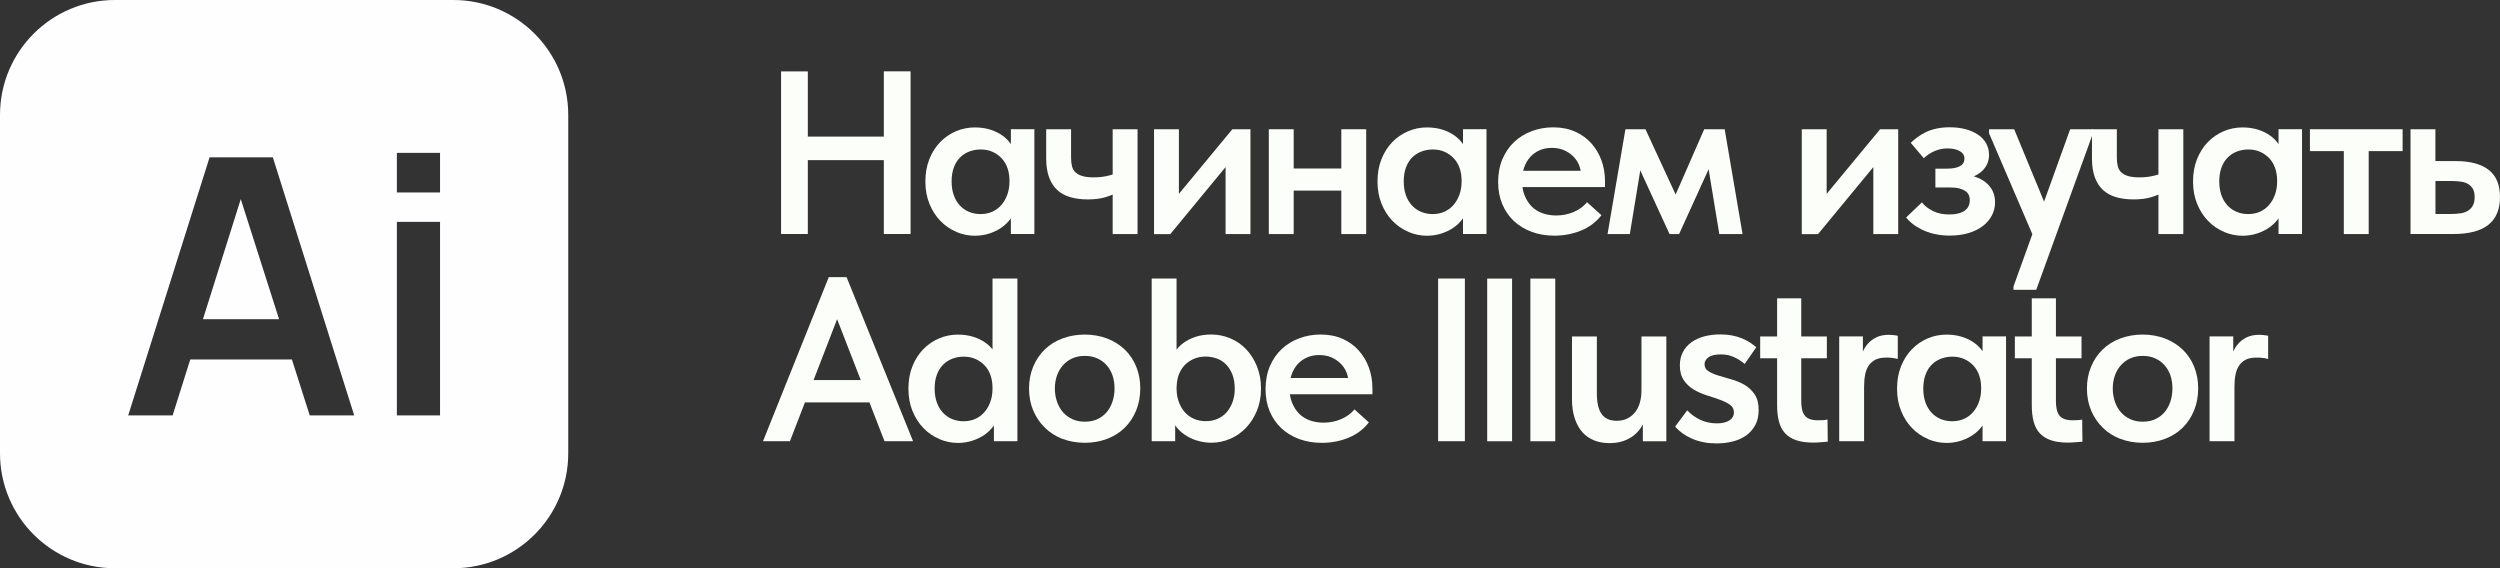
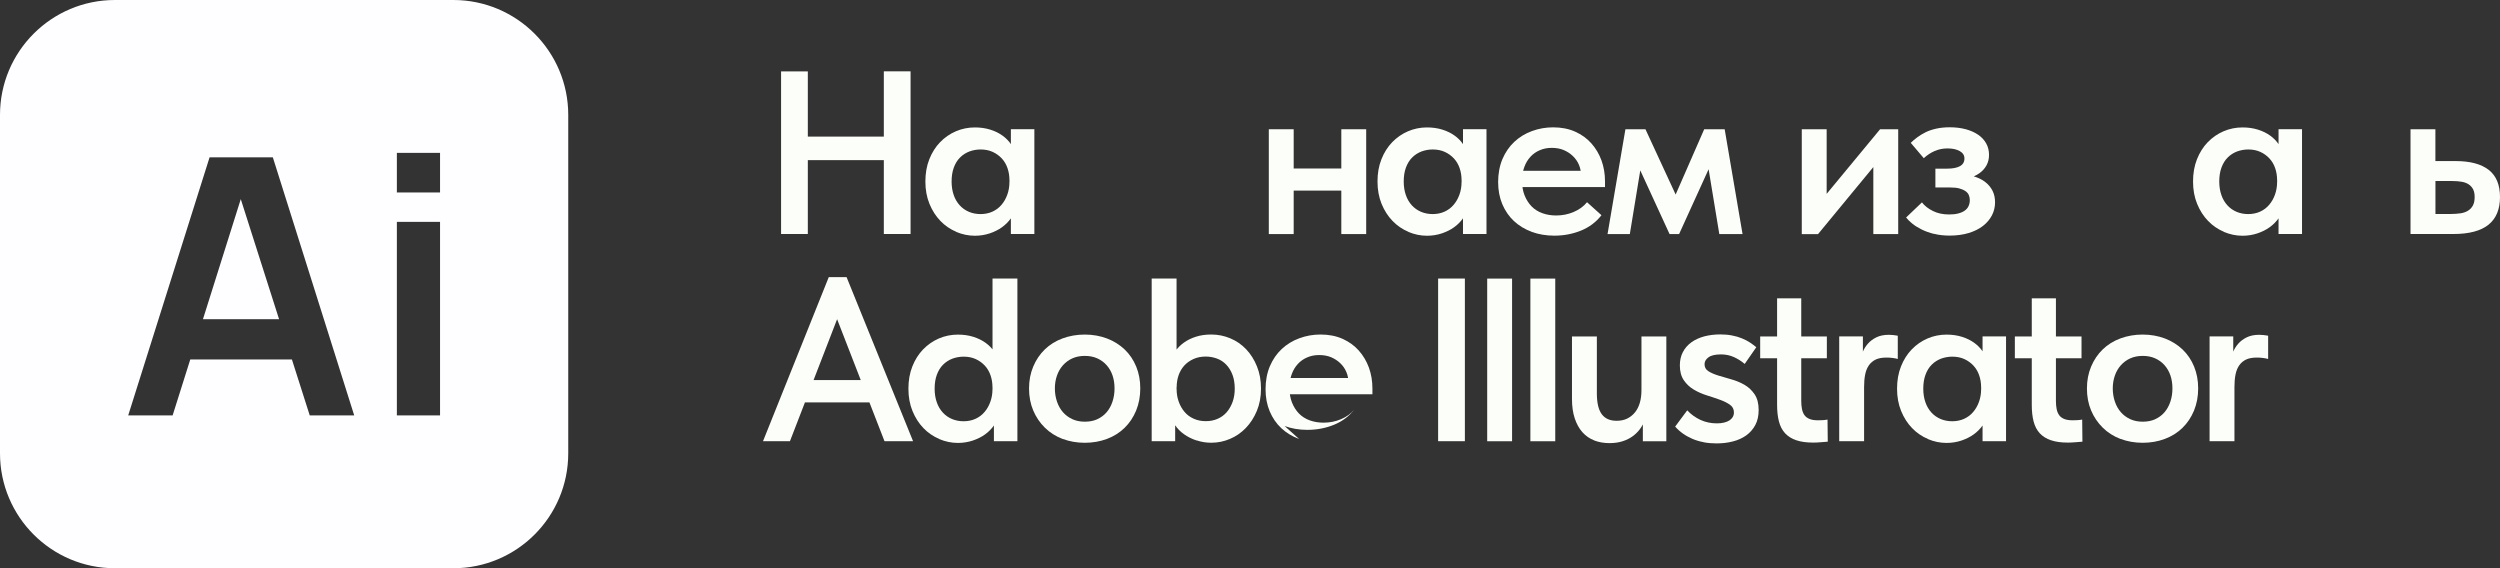
<svg xmlns="http://www.w3.org/2000/svg" id="Layer_3" viewBox="0 0 521.65 118.57">
  <rect x="0" y="0" width="521.65" height="118.57" fill="#333333" stroke="none" />
  <defs>
    <style>.cls-1{fill:#fefdff;}.cls-2{fill:#fcfff9;}</style>
  </defs>
  <path class="cls-1" d="m94.59,0H23.98C10.74,0,0,10.74,0,23.98v70.61c0,13.24,10.74,23.98,23.98,23.98h70.61c13.24,0,23.98-10.74,23.98-23.98V23.98c0-13.24-10.74-23.98-23.98-23.98Zm-29.96,86.68l-3.72-11.67h-21.21l-3.68,11.67h-9.27l16.98-53.85h13.2l16.98,53.85h-9.27Zm27.19,0h-9.01v-40.39h9.01v40.39Zm0-46.52h-9.01v-8.27h9.01v8.27Z" />
  <polygon class="cls-1" points="42.35 66.6 58.23 66.6 50.24 41.55 42.35 66.6" />
  <path class="cls-2" d="m168.56,48.83h-5.58V14.9h5.58v33.94Zm18.62-15.42h-21.38v-4.9h21.38v4.9Zm-2.76-18.52h5.58v33.94h-5.58V14.9Z" />
  <path class="cls-2" d="m199.54,48.37c-1.26-.53-2.37-1.29-3.32-2.28-.95-.98-1.71-2.17-2.28-3.56-.57-1.39-.85-2.94-.85-4.65s.27-3.27.82-4.65c.55-1.39,1.3-2.58,2.25-3.56.95-.98,2.05-1.74,3.3-2.28,1.24-.53,2.56-.8,3.95-.8,1.16,0,2.24.15,3.22.46.99.31,1.84.73,2.57,1.26.73.53,1.32,1.14,1.77,1.82.45.68.73,1.38.82,2.08v5.38h-1.16c0-.9-.14-1.75-.41-2.52-.27-.78-.67-1.45-1.19-2.01-.52-.56-1.15-1.02-1.89-1.36-.74-.34-1.58-.51-2.52-.51-.81,0-1.58.14-2.33.41-.74.28-1.4.7-1.96,1.26-.57.56-1,1.27-1.31,2.11-.31.84-.46,1.81-.46,2.91,0,1.04.15,1.97.44,2.81.29.84.71,1.56,1.26,2.16.55.6,1.2,1.05,1.94,1.36.74.31,1.55.46,2.42.46s1.73-.17,2.47-.51c.74-.34,1.37-.81,1.89-1.43.52-.61.92-1.32,1.21-2.13s.44-1.68.44-2.62h1.41v5.14c-.19.84-.55,1.63-1.07,2.38-.52.74-1.15,1.38-1.89,1.91-.74.54-1.6.96-2.57,1.29-.97.32-2,.49-3.1.49-1.33,0-2.62-.27-3.88-.8Zm11.39-4.92l-.29-.73v-9.41l.29-.34v-6.01h4.9v21.87h-4.9v-5.38Z" />
-   <path class="cls-2" d="m223.37,41.15c-1.08-.31-2-.8-2.74-1.48-.74-.68-1.32-1.56-1.72-2.64-.4-1.08-.61-2.4-.61-3.95v-6.11h5.19v5.91c0,.68.06,1.28.19,1.79.13.52.37.95.73,1.29.36.34.84.6,1.45.78.61.18,1.39.27,2.33.27s1.76-.08,2.57-.24c.81-.16,1.6-.4,2.38-.73v4.07c-.65.39-1.48.73-2.5,1.04-1.02.31-2.24.46-3.66.46-1.33,0-2.53-.15-3.61-.46Zm8.8-14.18h5.19v21.87h-5.19v-21.87Z" />
-   <path class="cls-2" d="m240.8,26.97h5.19v17.36l-3.49.34,14.64-17.7h3.78v21.87h-5.19v-17.16l2.86-.29-14.4,17.46h-3.39v-21.87Z" />
  <path class="cls-2" d="m264.75,43.45v-16.48h5.19v21.87h-5.19v-5.38Zm2.67-8.29h14.79v4.61h-14.79v-4.61Zm12.46,8.29v-16.48h5.19v21.87h-5.19v-5.38Z" />
  <path class="cls-2" d="m293.88,48.37c-1.26-.53-2.37-1.29-3.32-2.28-.95-.98-1.71-2.17-2.28-3.56-.57-1.39-.85-2.94-.85-4.65s.27-3.27.82-4.65c.55-1.39,1.3-2.58,2.25-3.56.95-.98,2.05-1.74,3.3-2.28,1.24-.53,2.56-.8,3.95-.8,1.16,0,2.24.15,3.22.46.99.31,1.84.73,2.57,1.26.73.53,1.32,1.14,1.77,1.82.45.68.73,1.38.82,2.08v5.38h-1.16c0-.9-.14-1.75-.41-2.52-.27-.78-.67-1.45-1.19-2.01-.52-.56-1.15-1.02-1.89-1.36-.74-.34-1.58-.51-2.52-.51-.81,0-1.58.14-2.33.41-.74.28-1.4.7-1.96,1.26-.57.56-1,1.27-1.31,2.11-.31.84-.46,1.81-.46,2.91,0,1.04.15,1.97.44,2.81.29.84.71,1.56,1.26,2.16.55.6,1.2,1.05,1.94,1.36.74.31,1.55.46,2.42.46s1.73-.17,2.47-.51c.74-.34,1.37-.81,1.89-1.43.52-.61.92-1.32,1.21-2.13s.44-1.68.44-2.62h1.41v5.14c-.19.84-.55,1.63-1.07,2.38-.52.74-1.15,1.38-1.89,1.91-.74.54-1.6.96-2.57,1.29-.97.32-2,.49-3.1.49-1.33,0-2.62-.27-3.88-.8Zm11.39-4.92l-.29-.73v-9.41l.29-.34v-6.01h4.9v21.87h-4.9v-5.38Z" />
  <path class="cls-2" d="m319.6,48.37c-1.44-.53-2.67-1.29-3.71-2.25-1.03-.97-1.84-2.14-2.42-3.52-.58-1.37-.87-2.92-.87-4.63s.3-3.37.9-4.78c.6-1.41,1.42-2.6,2.47-3.59,1.05-.98,2.28-1.74,3.68-2.25,1.41-.52,2.88-.78,4.44-.78,1.71,0,3.24.3,4.58.9,1.34.6,2.47,1.41,3.39,2.45.92,1.04,1.62,2.22,2.11,3.56.48,1.34.73,2.79.73,4.34v1.21h-19.2v-3.39h17.31l-3.1,2.52v-1.5c0-.81-.15-1.56-.44-2.25-.29-.7-.71-1.31-1.26-1.84-.55-.53-1.19-.95-1.92-1.26-.73-.31-1.56-.46-2.5-.46s-1.74.16-2.5.49c-.76.32-1.41.78-1.96,1.38-.55.6-.98,1.32-1.28,2.16-.31.84-.46,1.79-.46,2.86,0,1.13.18,2.14.53,3.03.36.89.84,1.65,1.45,2.28.61.63,1.37,1.11,2.25,1.43.89.32,1.85.48,2.88.48,1.29,0,2.51-.24,3.66-.73,1.15-.49,2.08-1.16,2.79-2.04l3.01,2.71c-1.1,1.42-2.51,2.49-4.24,3.2-1.73.71-3.6,1.07-5.6,1.07-1.71,0-3.29-.27-4.73-.8Z" />
  <path class="cls-2" d="m339.17,26.97h4.17l6.3,13.62,5.96-13.62h4.27l3.73,21.87h-4.85l-2.23-13.53-6.16,13.53h-1.99l-6.11-13.29-2.18,13.29h-4.65l3.73-21.87Z" />
  <path class="cls-2" d="m375.96,26.97h5.19v17.36l-3.49.34,14.64-17.7h3.78v21.87h-5.19v-17.16l2.86-.29-14.4,17.46h-3.39v-21.87Z" />
  <path class="cls-2" d="m403.57,48.81c-.99-.24-1.87-.56-2.64-.95-.78-.39-1.43-.8-1.96-1.24-.53-.44-.95-.85-1.24-1.24l3.3-3.15c.55.71,1.31,1.31,2.28,1.79.97.49,2.1.73,3.39.73.71,0,1.33-.06,1.87-.2.53-.13.99-.32,1.36-.58.37-.26.65-.57.82-.95.18-.37.27-.8.27-1.28,0-.39-.07-.74-.22-1.07-.15-.32-.39-.6-.73-.82-.34-.23-.76-.4-1.26-.54-.5-.13-1.12-.19-1.87-.19h-3.1v-3.93h2.47c1.13,0,2.01-.17,2.64-.51.63-.34.95-.88.95-1.62,0-.65-.32-1.15-.97-1.53-.65-.37-1.5-.56-2.57-.56-.97,0-1.87.19-2.71.56-.84.37-1.58.87-2.23,1.48l-2.72-3.2c.39-.39.84-.78,1.36-1.16.52-.39,1.11-.74,1.77-1.07.66-.32,1.41-.57,2.25-.75.84-.18,1.76-.27,2.76-.27,1.23,0,2.34.14,3.35.41,1,.28,1.87.66,2.59,1.16.73.5,1.28,1.11,1.67,1.82.39.71.58,1.5.58,2.38,0,.81-.18,1.54-.53,2.18-.36.65-.86,1.2-1.5,1.65-.65.45-1.42.81-2.33,1.07-.91.26-1.89.39-2.96.39l.19-1.31c1.39,0,2.61.14,3.66.41,1.05.28,1.92.68,2.62,1.21.69.53,1.22,1.16,1.58,1.87.36.71.53,1.52.53,2.42,0,.97-.22,1.88-.65,2.71-.44.84-1.06,1.58-1.87,2.21-.81.63-1.8,1.12-2.98,1.48-1.18.36-2.51.54-4,.54-1.16,0-2.24-.12-3.22-.37Z" />
-   <path class="cls-2" d="m415.04,27.84v-.87h5.24l7.03,17.02-2.71,6.11-9.55-22.25Zm5.09,31.95l11.83-32.82h4.75v.87l-11.83,32.63h-4.75v-.68Z" />
-   <path class="cls-2" d="m441.58,41.15c-1.08-.31-2-.8-2.74-1.48-.74-.68-1.32-1.56-1.72-2.64-.4-1.08-.61-2.4-.61-3.95v-6.11h5.19v5.91c0,.68.06,1.28.19,1.79.13.52.37.95.73,1.29.36.34.84.6,1.45.78.61.18,1.39.27,2.33.27s1.76-.08,2.57-.24c.81-.16,1.6-.4,2.38-.73v4.07c-.65.39-1.48.73-2.5,1.04-1.02.31-2.24.46-3.66.46-1.33,0-2.53-.15-3.61-.46Zm8.8-14.18h5.19v21.87h-5.19v-21.87Z" />
  <path class="cls-2" d="m464.05,48.37c-1.26-.53-2.37-1.29-3.32-2.28-.95-.98-1.71-2.17-2.28-3.56-.57-1.39-.85-2.94-.85-4.65s.27-3.27.82-4.65c.55-1.39,1.3-2.58,2.25-3.56.95-.98,2.05-1.74,3.3-2.28,1.24-.53,2.56-.8,3.95-.8,1.16,0,2.24.15,3.22.46.99.31,1.84.73,2.57,1.26.73.53,1.32,1.14,1.77,1.82.45.68.73,1.38.82,2.08v5.38h-1.16c0-.9-.14-1.75-.41-2.52-.27-.78-.67-1.45-1.19-2.01-.52-.56-1.15-1.02-1.89-1.36-.74-.34-1.58-.51-2.52-.51-.81,0-1.58.14-2.33.41-.74.28-1.4.7-1.96,1.26-.57.56-1,1.27-1.31,2.11-.31.84-.46,1.81-.46,2.91,0,1.04.15,1.97.44,2.81.29.84.71,1.56,1.26,2.16.55.6,1.2,1.05,1.94,1.36.74.31,1.55.46,2.42.46s1.73-.17,2.47-.51c.74-.34,1.37-.81,1.89-1.43.52-.61.92-1.32,1.21-2.13s.44-1.68.44-2.62h1.41v5.14c-.19.84-.55,1.63-1.07,2.38-.52.74-1.15,1.38-1.89,1.91-.74.54-1.6.96-2.57,1.29-.97.32-2,.49-3.1.49-1.33,0-2.62-.27-3.88-.8Zm11.39-4.92l-.29-.73v-9.41l.29-.34v-6.01h4.9v21.87h-4.9v-5.38Z" />
-   <path class="cls-2" d="m489.07,31.53h-7.08v-4.56h19.34v4.56h-7.08v17.31h-5.19v-17.31Z" />
  <path class="cls-2" d="m502.98,26.97h5.19v6.64h4.22c3.04,0,5.34.62,6.91,1.84,1.57,1.23,2.35,3.12,2.35,5.67s-.8,4.48-2.4,5.77-4.05,1.94-7.35,1.94h-8.92v-21.87Zm10.4,17.55c.63-.1,1.16-.28,1.6-.56.44-.27.78-.64,1.02-1.09.24-.45.36-1.04.36-1.75,0-.65-.1-1.18-.31-1.6-.21-.42-.52-.77-.92-1.04-.4-.27-.91-.46-1.5-.56-.6-.1-1.28-.15-2.06-.15h-3.39v6.88h3.15c.74,0,1.43-.05,2.06-.14Z" />
  <path class="cls-2" d="m172.92,57.83h3.73l13.87,34.23h-5.96l-10.81-27.83h1.84l-10.76,27.83h-5.62l13.72-34.23Zm-6.21,21.48h15.95v4.65h-15.95v-4.65Z" />
  <path class="cls-2" d="m196,91.6c-1.26-.53-2.37-1.29-3.32-2.28-.95-.98-1.71-2.17-2.28-3.56-.57-1.39-.85-2.94-.85-4.65s.27-3.27.82-4.65c.55-1.39,1.3-2.58,2.25-3.56.95-.98,2.05-1.74,3.3-2.28,1.24-.53,2.56-.8,3.95-.8,1.16,0,2.24.15,3.22.46.99.31,1.84.73,2.57,1.26.73.53,1.32,1.14,1.77,1.82.45.68.73,1.38.82,2.08v5.38h-1.16c0-.9-.14-1.75-.41-2.52-.27-.78-.67-1.45-1.19-2.01-.52-.56-1.15-1.02-1.89-1.36-.74-.34-1.58-.51-2.52-.51-.81,0-1.58.14-2.33.41-.74.28-1.4.7-1.96,1.26-.57.56-1,1.27-1.31,2.11-.31.84-.46,1.81-.46,2.91,0,1.04.15,1.97.44,2.81.29.84.71,1.56,1.26,2.16.55.6,1.2,1.05,1.94,1.36.74.31,1.55.46,2.42.46s1.73-.17,2.47-.51c.74-.34,1.37-.81,1.89-1.43.52-.61.92-1.32,1.21-2.13s.44-1.68.44-2.62h1.41v5.14c-.19.84-.55,1.63-1.07,2.38-.52.74-1.15,1.38-1.89,1.91-.74.54-1.6.96-2.57,1.29-.97.32-2,.49-3.1.49-1.33,0-2.62-.27-3.88-.8Zm11.39-4.92l-.29-.73v-27.83h5.19v33.94h-4.9v-5.38Z" />
  <path class="cls-2" d="m221.69,91.58c-1.42-.55-2.65-1.33-3.68-2.35-1.03-1.02-1.84-2.21-2.42-3.59-.58-1.37-.87-2.9-.87-4.58s.29-3.17.87-4.56c.58-1.39,1.39-2.59,2.42-3.59,1.03-1,2.27-1.77,3.71-2.3,1.44-.53,2.98-.8,4.63-.8s3.23.28,4.65.82c1.42.55,2.65,1.32,3.68,2.3,1.03.99,1.83,2.17,2.4,3.56.57,1.39.85,2.91.85,4.56s-.29,3.22-.87,4.63c-.58,1.4-1.39,2.61-2.42,3.61-1.03,1-2.26,1.77-3.68,2.3-1.42.53-2.96.8-4.61.8s-3.23-.28-4.65-.82Zm7.25-4.1c.76-.34,1.41-.82,1.94-1.43s.95-1.35,1.24-2.21c.29-.86.44-1.79.44-2.79s-.14-1.87-.41-2.69c-.28-.82-.69-1.54-1.24-2.16-.55-.62-1.2-1.09-1.96-1.43-.76-.34-1.62-.51-2.59-.51s-1.83.17-2.59.51c-.76.34-1.41.82-1.96,1.43-.55.61-.97,1.33-1.26,2.16s-.44,1.72-.44,2.69.15,1.88.44,2.74c.29.86.7,1.59,1.24,2.21s1.19,1.1,1.96,1.46c.78.36,1.65.53,2.62.53s1.83-.17,2.59-.51Z" />
  <path class="cls-2" d="m240.31,92.06v-33.94h5.19v27.83l-.29.73v5.38h-4.9Zm9.36-.15c-.97-.32-1.83-.75-2.59-1.29-.76-.53-1.39-1.17-1.89-1.91-.5-.74-.85-1.54-1.04-2.38v-5.14h1.36c0,.94.15,1.81.44,2.62.29.81.69,1.52,1.21,2.13.52.62,1.16,1.09,1.92,1.43.76.34,1.59.51,2.5.51s1.68-.15,2.42-.46c.74-.31,1.38-.76,1.92-1.36.53-.6.95-1.32,1.26-2.16.31-.84.46-1.78.46-2.81,0-1.1-.16-2.07-.48-2.91-.32-.84-.76-1.54-1.31-2.11-.55-.57-1.2-.99-1.94-1.26-.74-.27-1.52-.41-2.33-.41-.94,0-1.79.17-2.54.51-.76.34-1.4.79-1.92,1.36-.52.57-.91,1.24-1.19,2.01-.27.78-.41,1.62-.41,2.52h-1.12v-5.38c.1-.71.37-1.4.82-2.08.45-.68,1.04-1.29,1.77-1.82.73-.53,1.58-.95,2.55-1.26s2.04-.46,3.2-.46c1.39,0,2.72.27,3.98.8,1.26.53,2.36,1.29,3.3,2.28.94.99,1.69,2.17,2.25,3.56.57,1.39.85,2.94.85,4.65s-.29,3.26-.87,4.65c-.58,1.39-1.35,2.58-2.3,3.56-.95.99-2.05,1.75-3.3,2.28-1.24.53-2.54.8-3.9.8-1.07,0-2.08-.16-3.05-.49Z" />
-   <path class="cls-2" d="m271.07,91.6c-1.44-.53-2.67-1.29-3.71-2.25-1.03-.97-1.84-2.14-2.42-3.52-.58-1.37-.87-2.92-.87-4.63s.3-3.37.9-4.78c.6-1.41,1.42-2.6,2.47-3.59,1.05-.98,2.28-1.74,3.68-2.25,1.41-.52,2.88-.78,4.44-.78,1.71,0,3.24.3,4.58.9,1.34.6,2.47,1.41,3.39,2.45.92,1.04,1.62,2.22,2.11,3.56.48,1.34.73,2.79.73,4.34v1.21h-19.2v-3.39h17.31l-3.1,2.52v-1.5c0-.81-.15-1.56-.44-2.25-.29-.7-.71-1.31-1.26-1.84-.55-.53-1.19-.95-1.92-1.26-.73-.31-1.56-.46-2.5-.46s-1.74.16-2.5.49c-.76.32-1.41.78-1.96,1.38-.55.6-.98,1.32-1.28,2.16-.31.84-.46,1.79-.46,2.86,0,1.13.18,2.14.53,3.03.36.89.84,1.65,1.45,2.28.61.63,1.37,1.11,2.25,1.43.89.32,1.85.48,2.88.48,1.29,0,2.51-.24,3.66-.73,1.15-.49,2.08-1.16,2.79-2.04l3.01,2.71c-1.1,1.42-2.51,2.49-4.24,3.2-1.73.71-3.6,1.07-5.6,1.07-1.71,0-3.29-.27-4.73-.8Z" />
+   <path class="cls-2" d="m271.07,91.6c-1.44-.53-2.67-1.29-3.71-2.25-1.03-.97-1.84-2.14-2.42-3.52-.58-1.37-.87-2.92-.87-4.63s.3-3.37.9-4.78c.6-1.41,1.42-2.6,2.47-3.59,1.05-.98,2.28-1.74,3.68-2.25,1.41-.52,2.88-.78,4.44-.78,1.71,0,3.24.3,4.58.9,1.34.6,2.47,1.41,3.39,2.45.92,1.04,1.62,2.22,2.11,3.56.48,1.34.73,2.79.73,4.34v1.21h-19.2v-3.39h17.31l-3.1,2.52v-1.5c0-.81-.15-1.56-.44-2.25-.29-.7-.71-1.31-1.26-1.84-.55-.53-1.19-.95-1.92-1.26-.73-.31-1.56-.46-2.5-.46s-1.74.16-2.5.49c-.76.32-1.41.78-1.96,1.38-.55.6-.98,1.32-1.28,2.16-.31.84-.46,1.79-.46,2.86,0,1.13.18,2.14.53,3.03.36.89.84,1.65,1.45,2.28.61.63,1.37,1.11,2.25,1.43.89.32,1.85.48,2.88.48,1.29,0,2.51-.24,3.66-.73,1.15-.49,2.08-1.16,2.79-2.04c-1.1,1.42-2.51,2.49-4.24,3.2-1.73.71-3.6,1.07-5.6,1.07-1.71,0-3.29-.27-4.73-.8Z" />
  <path class="cls-2" d="m305.66,92.06h-5.58v-33.94h5.58v33.94Z" />
  <path class="cls-2" d="m310.32,86.68v-28.55h5.19v33.94h-5.19v-5.38Z" />
  <path class="cls-2" d="m319.33,86.68v-28.55h5.19v33.94h-5.19v-5.38Z" />
  <path class="cls-2" d="m332.64,91.89c-.95-.37-1.77-.94-2.45-1.7s-1.21-1.72-1.6-2.88-.58-2.52-.58-4.07v-13.04h5.19v11.88c0,1.97.34,3.42,1.02,4.34s1.71,1.38,3.1,1.38c.84,0,1.58-.15,2.21-.46.63-.31,1.17-.74,1.62-1.29.45-.55.79-1.22,1.02-2.01.23-.79.34-1.69.34-2.69v-11.15h5.19v21.87h-4.9v-6.25l.58,1.21c-.19.74-.5,1.45-.92,2.11-.42.66-.95,1.24-1.6,1.75-.65.5-1.39.89-2.23,1.16-.84.28-1.78.41-2.81.41-1.16,0-2.22-.19-3.18-.56Z" />
  <path class="cls-2" d="m355.45,92.26c-.84-.16-1.62-.39-2.33-.7-.71-.31-1.37-.67-1.96-1.09-.6-.42-1.14-.91-1.62-1.46l2.52-3.39c.78.84,1.69,1.5,2.74,1.99,1.05.48,2.19.73,3.42.73.58,0,1.1-.05,1.55-.17.45-.11.82-.27,1.11-.46.29-.2.52-.43.68-.7.16-.28.24-.59.24-.95,0-.68-.27-1.21-.82-1.6-.55-.39-1.24-.74-2.08-1.04-.84-.31-1.75-.61-2.74-.92-.99-.31-1.9-.71-2.74-1.21-.84-.5-1.54-1.16-2.08-1.96-.55-.81-.82-1.84-.82-3.1,0-1.04.21-1.96.63-2.76.42-.81,1.01-1.49,1.77-2.04.76-.55,1.66-.96,2.69-1.24,1.03-.27,2.15-.41,3.35-.41.87,0,1.69.07,2.45.22.76.14,1.45.35,2.08.61.63.26,1.19.55,1.67.87.48.32.92.65,1.31.97l-2.42,3.49c-.68-.58-1.43-1.06-2.25-1.43-.82-.37-1.72-.56-2.69-.56-1.2,0-2.07.2-2.62.61-.55.4-.82.88-.82,1.43,0,.65.27,1.14.82,1.48.55.34,1.24.64,2.08.9.84.26,1.75.53,2.74.8.99.28,1.89.66,2.72,1.14s1.52,1.14,2.08,1.96c.56.82.85,1.92.85,3.27,0,1.23-.23,2.28-.7,3.15-.47.87-1.1,1.59-1.89,2.16-.79.56-1.72.99-2.79,1.26-1.07.28-2.21.41-3.44.41-.94,0-1.83-.08-2.67-.24Z" />
  <path class="cls-2" d="m367.28,70.2h13.91v4.56h-13.91v-4.56Zm7.54,21.67c-.95-.32-1.73-.81-2.33-1.45-.6-.65-1.03-1.46-1.29-2.45-.26-.98-.39-2.16-.39-3.51v-22.21h5.04v21.43c0,.62.05,1.17.15,1.67.1.5.27.92.51,1.26.24.34.59.61,1.04.8.45.19,1.05.29,1.79.29.29,0,.61,0,.95-.03.34-.02.69-.05,1.04-.12l.05,4.61c-.45.03-.95.07-1.5.12-.55.05-1.07.07-1.55.07-1.39,0-2.56-.16-3.51-.49Z" />
  <path class="cls-2" d="m395.04,69.91c.34.03.65.08.95.14v4.85c-.36-.1-.74-.17-1.16-.22-.42-.05-.82-.07-1.21-.07-.91,0-1.65.14-2.23.41-.58.28-1.06.68-1.43,1.21s-.63,1.18-.78,1.94-.22,1.62-.22,2.59v11.3h-5.19v-21.87h4.94v6.35l-.58-1.26c.1-.55.27-1.15.53-1.79.26-.65.62-1.24,1.09-1.77.47-.54,1.06-.98,1.77-1.33s1.58-.53,2.62-.53c.26,0,.56.02.9.05Z" />
  <path class="cls-2" d="m402.29,91.6c-1.26-.53-2.37-1.29-3.32-2.28-.95-.98-1.71-2.17-2.28-3.56-.57-1.39-.85-2.94-.85-4.65s.27-3.27.82-4.65c.55-1.39,1.3-2.58,2.25-3.56.95-.98,2.05-1.74,3.3-2.28,1.24-.53,2.56-.8,3.95-.8,1.16,0,2.24.15,3.22.46.99.31,1.84.73,2.57,1.26.73.53,1.32,1.14,1.77,1.82.45.68.73,1.38.82,2.08v5.38h-1.16c0-.9-.14-1.75-.41-2.52-.27-.78-.67-1.45-1.19-2.01-.52-.56-1.15-1.02-1.89-1.36-.74-.34-1.58-.51-2.52-.51-.81,0-1.58.14-2.33.41-.74.28-1.4.7-1.96,1.26-.57.56-1,1.27-1.31,2.11-.31.84-.46,1.81-.46,2.91,0,1.04.15,1.97.44,2.81.29.84.71,1.56,1.26,2.16.55.6,1.2,1.05,1.94,1.36.74.31,1.55.46,2.42.46s1.73-.17,2.47-.51c.74-.34,1.37-.81,1.89-1.43.52-.61.92-1.32,1.21-2.13s.44-1.68.44-2.62h1.41v5.14c-.19.84-.55,1.63-1.07,2.38-.52.74-1.15,1.38-1.89,1.91-.74.54-1.6.96-2.57,1.29-.97.32-2,.49-3.1.49-1.33,0-2.62-.27-3.88-.8Zm11.39-4.92l-.29-.73v-9.41l.29-.34v-6.01h4.9v21.87h-4.9v-5.38Z" />
  <path class="cls-2" d="m420.42,70.2h13.91v4.56h-13.91v-4.56Zm7.54,21.67c-.95-.32-1.73-.81-2.33-1.45-.6-.65-1.03-1.46-1.29-2.45-.26-.98-.39-2.16-.39-3.51v-22.21h5.04v21.43c0,.62.05,1.17.15,1.67.1.5.27.92.51,1.26.24.34.59.61,1.04.8.45.19,1.05.29,1.79.29.29,0,.61,0,.95-.03.34-.02.69-.05,1.04-.12l.05,4.61c-.45.03-.95.07-1.5.12-.55.05-1.07.07-1.55.07-1.39,0-2.56-.16-3.51-.49Z" />
  <path class="cls-2" d="m442.43,91.58c-1.42-.55-2.65-1.33-3.68-2.35-1.03-1.02-1.84-2.21-2.42-3.59-.58-1.37-.87-2.9-.87-4.58s.29-3.17.87-4.56c.58-1.39,1.39-2.59,2.42-3.59,1.03-1,2.27-1.77,3.71-2.3,1.44-.53,2.98-.8,4.63-.8s3.23.28,4.65.82c1.42.55,2.65,1.32,3.68,2.3,1.03.99,1.83,2.17,2.4,3.56.57,1.39.85,2.91.85,4.56s-.29,3.22-.87,4.63c-.58,1.4-1.39,2.61-2.42,3.61-1.03,1-2.26,1.77-3.68,2.3-1.42.53-2.96.8-4.61.8s-3.23-.28-4.65-.82Zm7.25-4.1c.76-.34,1.41-.82,1.94-1.43s.95-1.35,1.24-2.21c.29-.86.44-1.79.44-2.79s-.14-1.87-.41-2.69c-.28-.82-.69-1.54-1.24-2.16-.55-.62-1.2-1.09-1.96-1.43-.76-.34-1.62-.51-2.59-.51s-1.83.17-2.59.51c-.76.34-1.41.82-1.96,1.43-.55.61-.97,1.33-1.26,2.16s-.44,1.72-.44,2.69.15,1.88.44,2.74c.29.86.7,1.59,1.24,2.21s1.19,1.1,1.96,1.46c.78.36,1.65.53,2.62.53s1.83-.17,2.59-.51Z" />
  <path class="cls-2" d="m472.32,69.91c.34.03.65.08.95.14v4.85c-.36-.1-.74-.17-1.16-.22-.42-.05-.82-.07-1.21-.07-.91,0-1.65.14-2.23.41-.58.28-1.06.68-1.43,1.21s-.63,1.18-.78,1.94-.22,1.62-.22,2.59v11.3h-5.19v-21.87h4.94v6.35l-.58-1.26c.1-.55.27-1.15.53-1.79.26-.65.62-1.24,1.09-1.77.47-.54,1.06-.98,1.77-1.33s1.58-.53,2.62-.53c.26,0,.56.02.9.05Z" />
</svg>